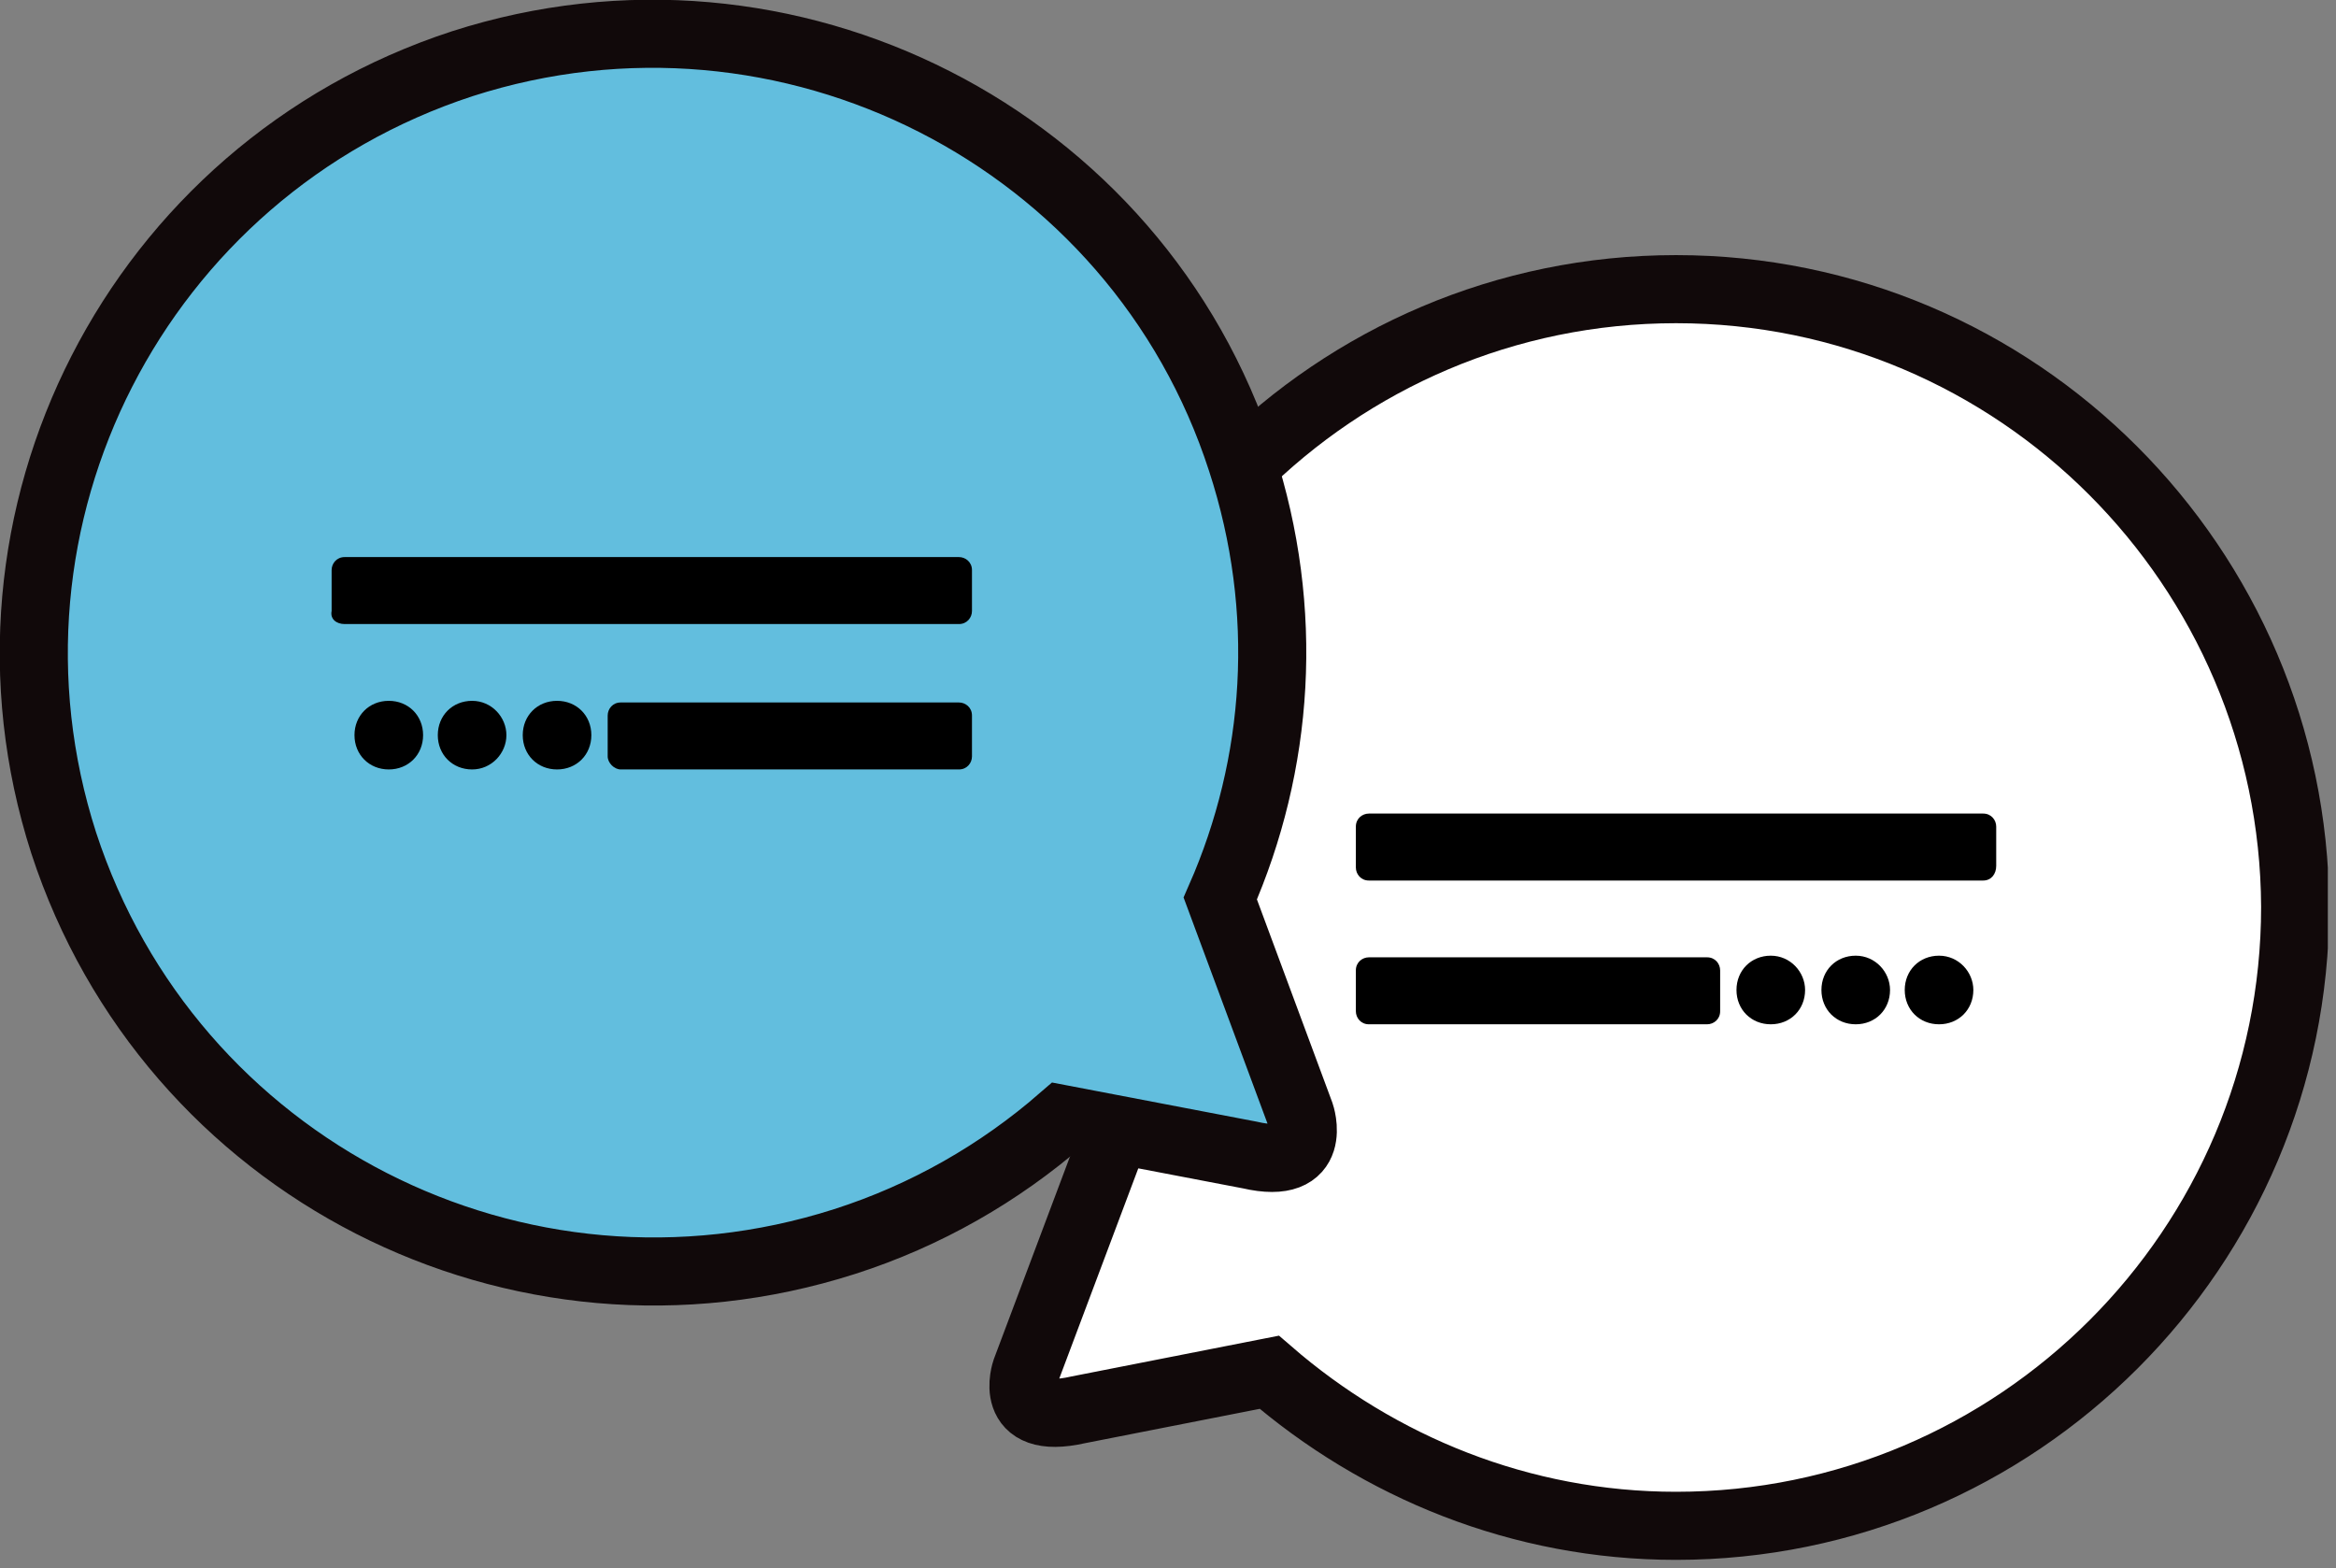
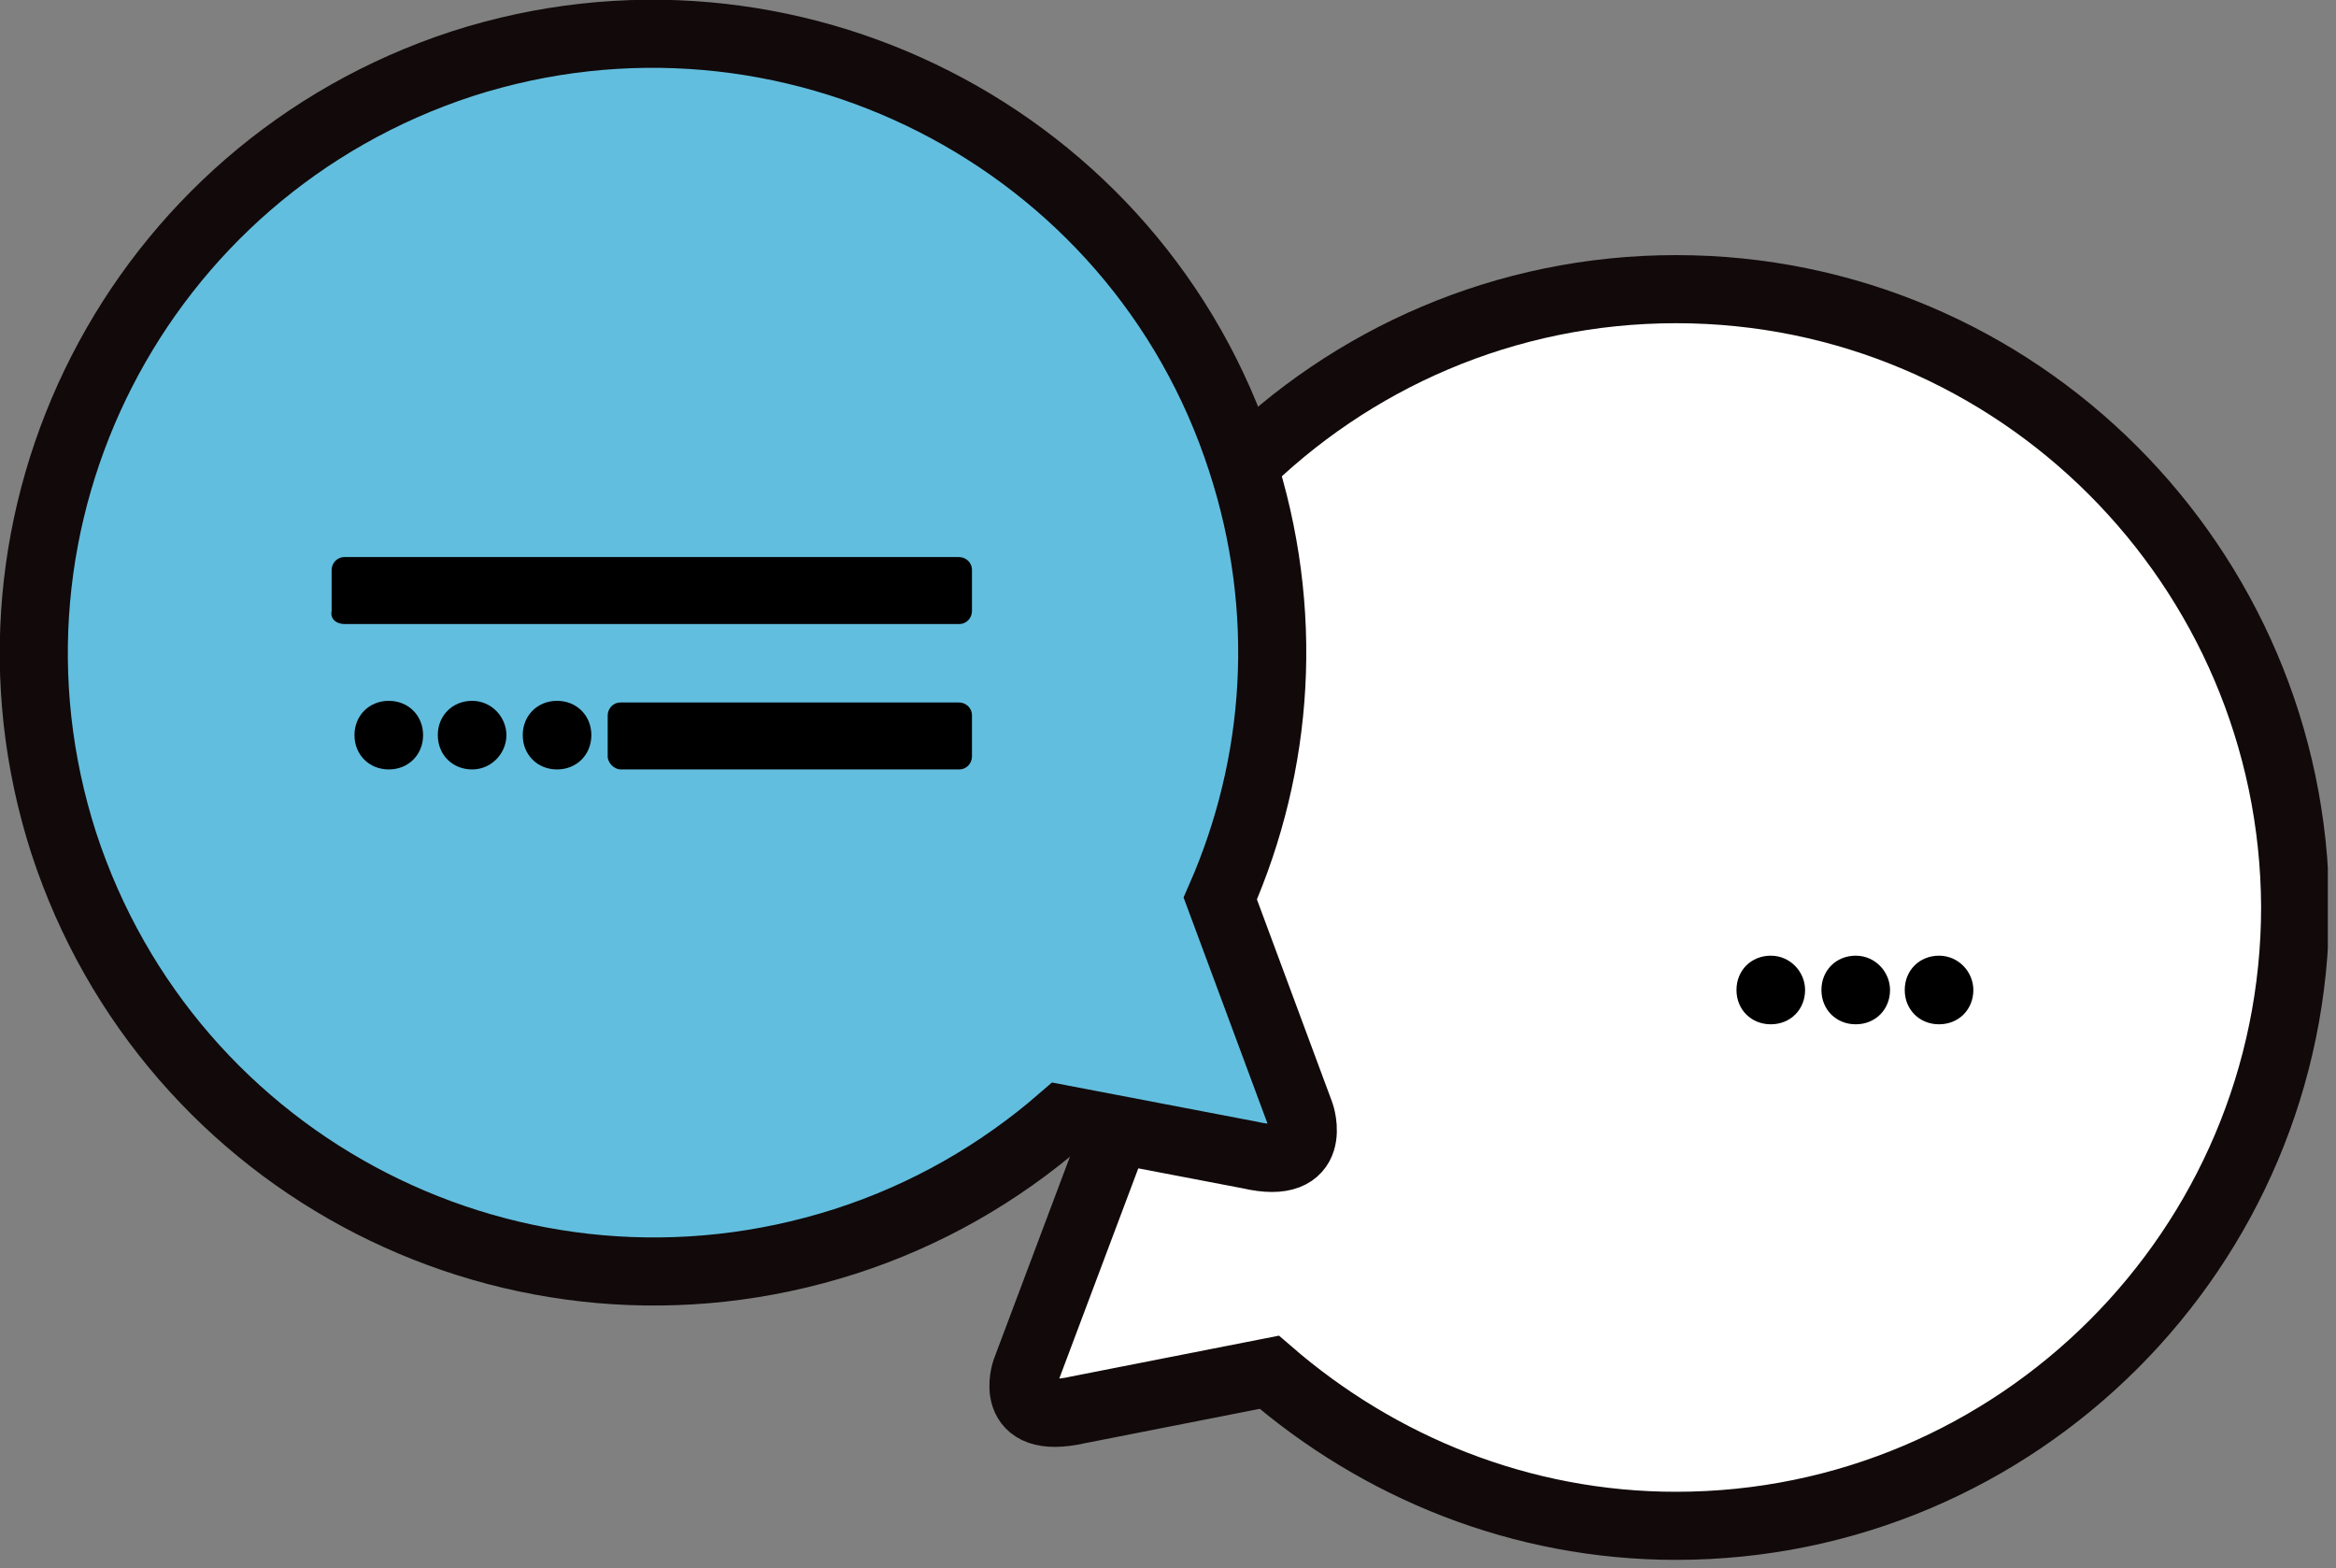
<svg xmlns="http://www.w3.org/2000/svg" width="143" height="96" viewBox="0 0 143 96" fill="none">
  <rect x="0" y="0" width="143" height="96" fill="#808080" stroke="none" />
  <g clip-path="url(#clip0)">
    <path fill-rule="evenodd" clip-rule="evenodd" d="M102.6 17.7C81.7 17.7 64.7 34.7 64.7 55.6C64.7 60.9 65.8 66 67.8 70.6L62.8 83.9C62.8 83.9 61.6 87.3 66 86.3L77.7 84C84.4 89.8 93.1 93.4 102.6 93.4C123.5 93.4 140.5 76.4 140.5 55.5C140.4 34.7 123.5 17.7 102.6 17.7Z" fill="white" stroke="#11090A" stroke-width="4.168" stroke-miterlimit="10" />
-     <path fill-rule="evenodd" clip-rule="evenodd" d="M121.4 53.9H83.8C83.3 53.9 83 53.5 83 53.1V50.6C83 50.1 83.4 49.8 83.8 49.8H121.4C121.9 49.8 122.2 50.2 122.2 50.6V53C122.2 53.5 121.9 53.9 121.4 53.9Z" fill="black" />
-     <path fill-rule="evenodd" clip-rule="evenodd" d="M104.5 62.7H83.8C83.3 62.7 83 62.3 83 61.9V59.4C83 58.9 83.4 58.6 83.8 58.6H104.5C105 58.6 105.3 59 105.3 59.4V61.9C105.3 62.4 104.9 62.7 104.5 62.7Z" fill="black" />
    <path fill-rule="evenodd" clip-rule="evenodd" d="M110.5 60.6C110.5 61.8 109.6 62.7 108.4 62.7C107.2 62.7 106.3 61.8 106.3 60.6C106.3 59.4 107.2 58.5 108.4 58.5C109.6 58.5 110.5 59.5 110.5 60.6Z" fill="black" />
    <path fill-rule="evenodd" clip-rule="evenodd" d="M115.7 60.6C115.7 61.8 114.8 62.7 113.6 62.7C112.4 62.7 111.5 61.8 111.5 60.6C111.5 59.4 112.4 58.5 113.6 58.5C114.8 58.5 115.7 59.5 115.7 60.6Z" fill="black" />
    <path fill-rule="evenodd" clip-rule="evenodd" d="M120.8 60.6C120.8 61.8 119.9 62.7 118.7 62.7C117.5 62.7 116.6 61.8 116.6 60.6C116.6 59.4 117.5 58.5 118.7 58.5C119.9 58.5 120.8 59.5 120.8 60.6Z" fill="black" />
    <path fill-rule="evenodd" clip-rule="evenodd" d="M79.6 68.2L74.7 55C78.3 46.8 79 37.4 76 28.2C69.6 8.4 48.2 -2.5 28.3 3.9C8.4 10.4 -2.5 31.7 3.9 51.6C10.4 71.5 31.7 82.4 51.7 76C56.7 74.4 61.2 71.8 65 68.5L76.5 70.7C80.8 71.7 79.6 68.2 79.6 68.2Z" fill="#62BEDE" stroke="#11090A" stroke-width="4.168" stroke-miterlimit="10" />
    <path fill-rule="evenodd" clip-rule="evenodd" d="M21.1 38.2H58.7C59.2 38.2 59.5 37.8 59.5 37.4V34.9C59.5 34.4 59.1 34.1 58.7 34.1H21.1C20.6 34.1 20.3 34.5 20.3 34.9V37.4C20.2 37.9 20.6 38.2 21.1 38.2Z" fill="black" />
    <path fill-rule="evenodd" clip-rule="evenodd" d="M38 47.1H58.7C59.2 47.1 59.5 46.7 59.5 46.3V43.8C59.5 43.3 59.1 43 58.7 43H38C37.5 43 37.2 43.4 37.2 43.8V46.3C37.2 46.7 37.6 47.1 38 47.1Z" fill="black" />
    <path fill-rule="evenodd" clip-rule="evenodd" d="M32 45C32 46.2 32.9 47.1 34.1 47.1C35.3 47.1 36.2 46.2 36.2 45C36.2 43.8 35.3 42.9 34.1 42.9C32.9 42.9 32 43.8 32 45Z" fill="black" />
    <path fill-rule="evenodd" clip-rule="evenodd" d="M26.8 45C26.8 46.2 27.7 47.1 28.9 47.1C30.1 47.1 31 46.1 31 45C31 43.9 30.1 42.9 28.9 42.9C27.7 42.9 26.8 43.8 26.8 45Z" fill="black" />
    <path fill-rule="evenodd" clip-rule="evenodd" d="M21.7 45C21.7 46.2 22.6 47.1 23.8 47.1C25 47.1 25.9 46.2 25.9 45C25.9 43.8 25 42.9 23.8 42.9C22.6 42.9 21.7 43.8 21.7 45Z" fill="black" />
  </g>
  <defs>
    <clipPath id="clip0">
      <rect width="142.5" height="95.5" fill="white" />
    </clipPath>
  </defs>
</svg>